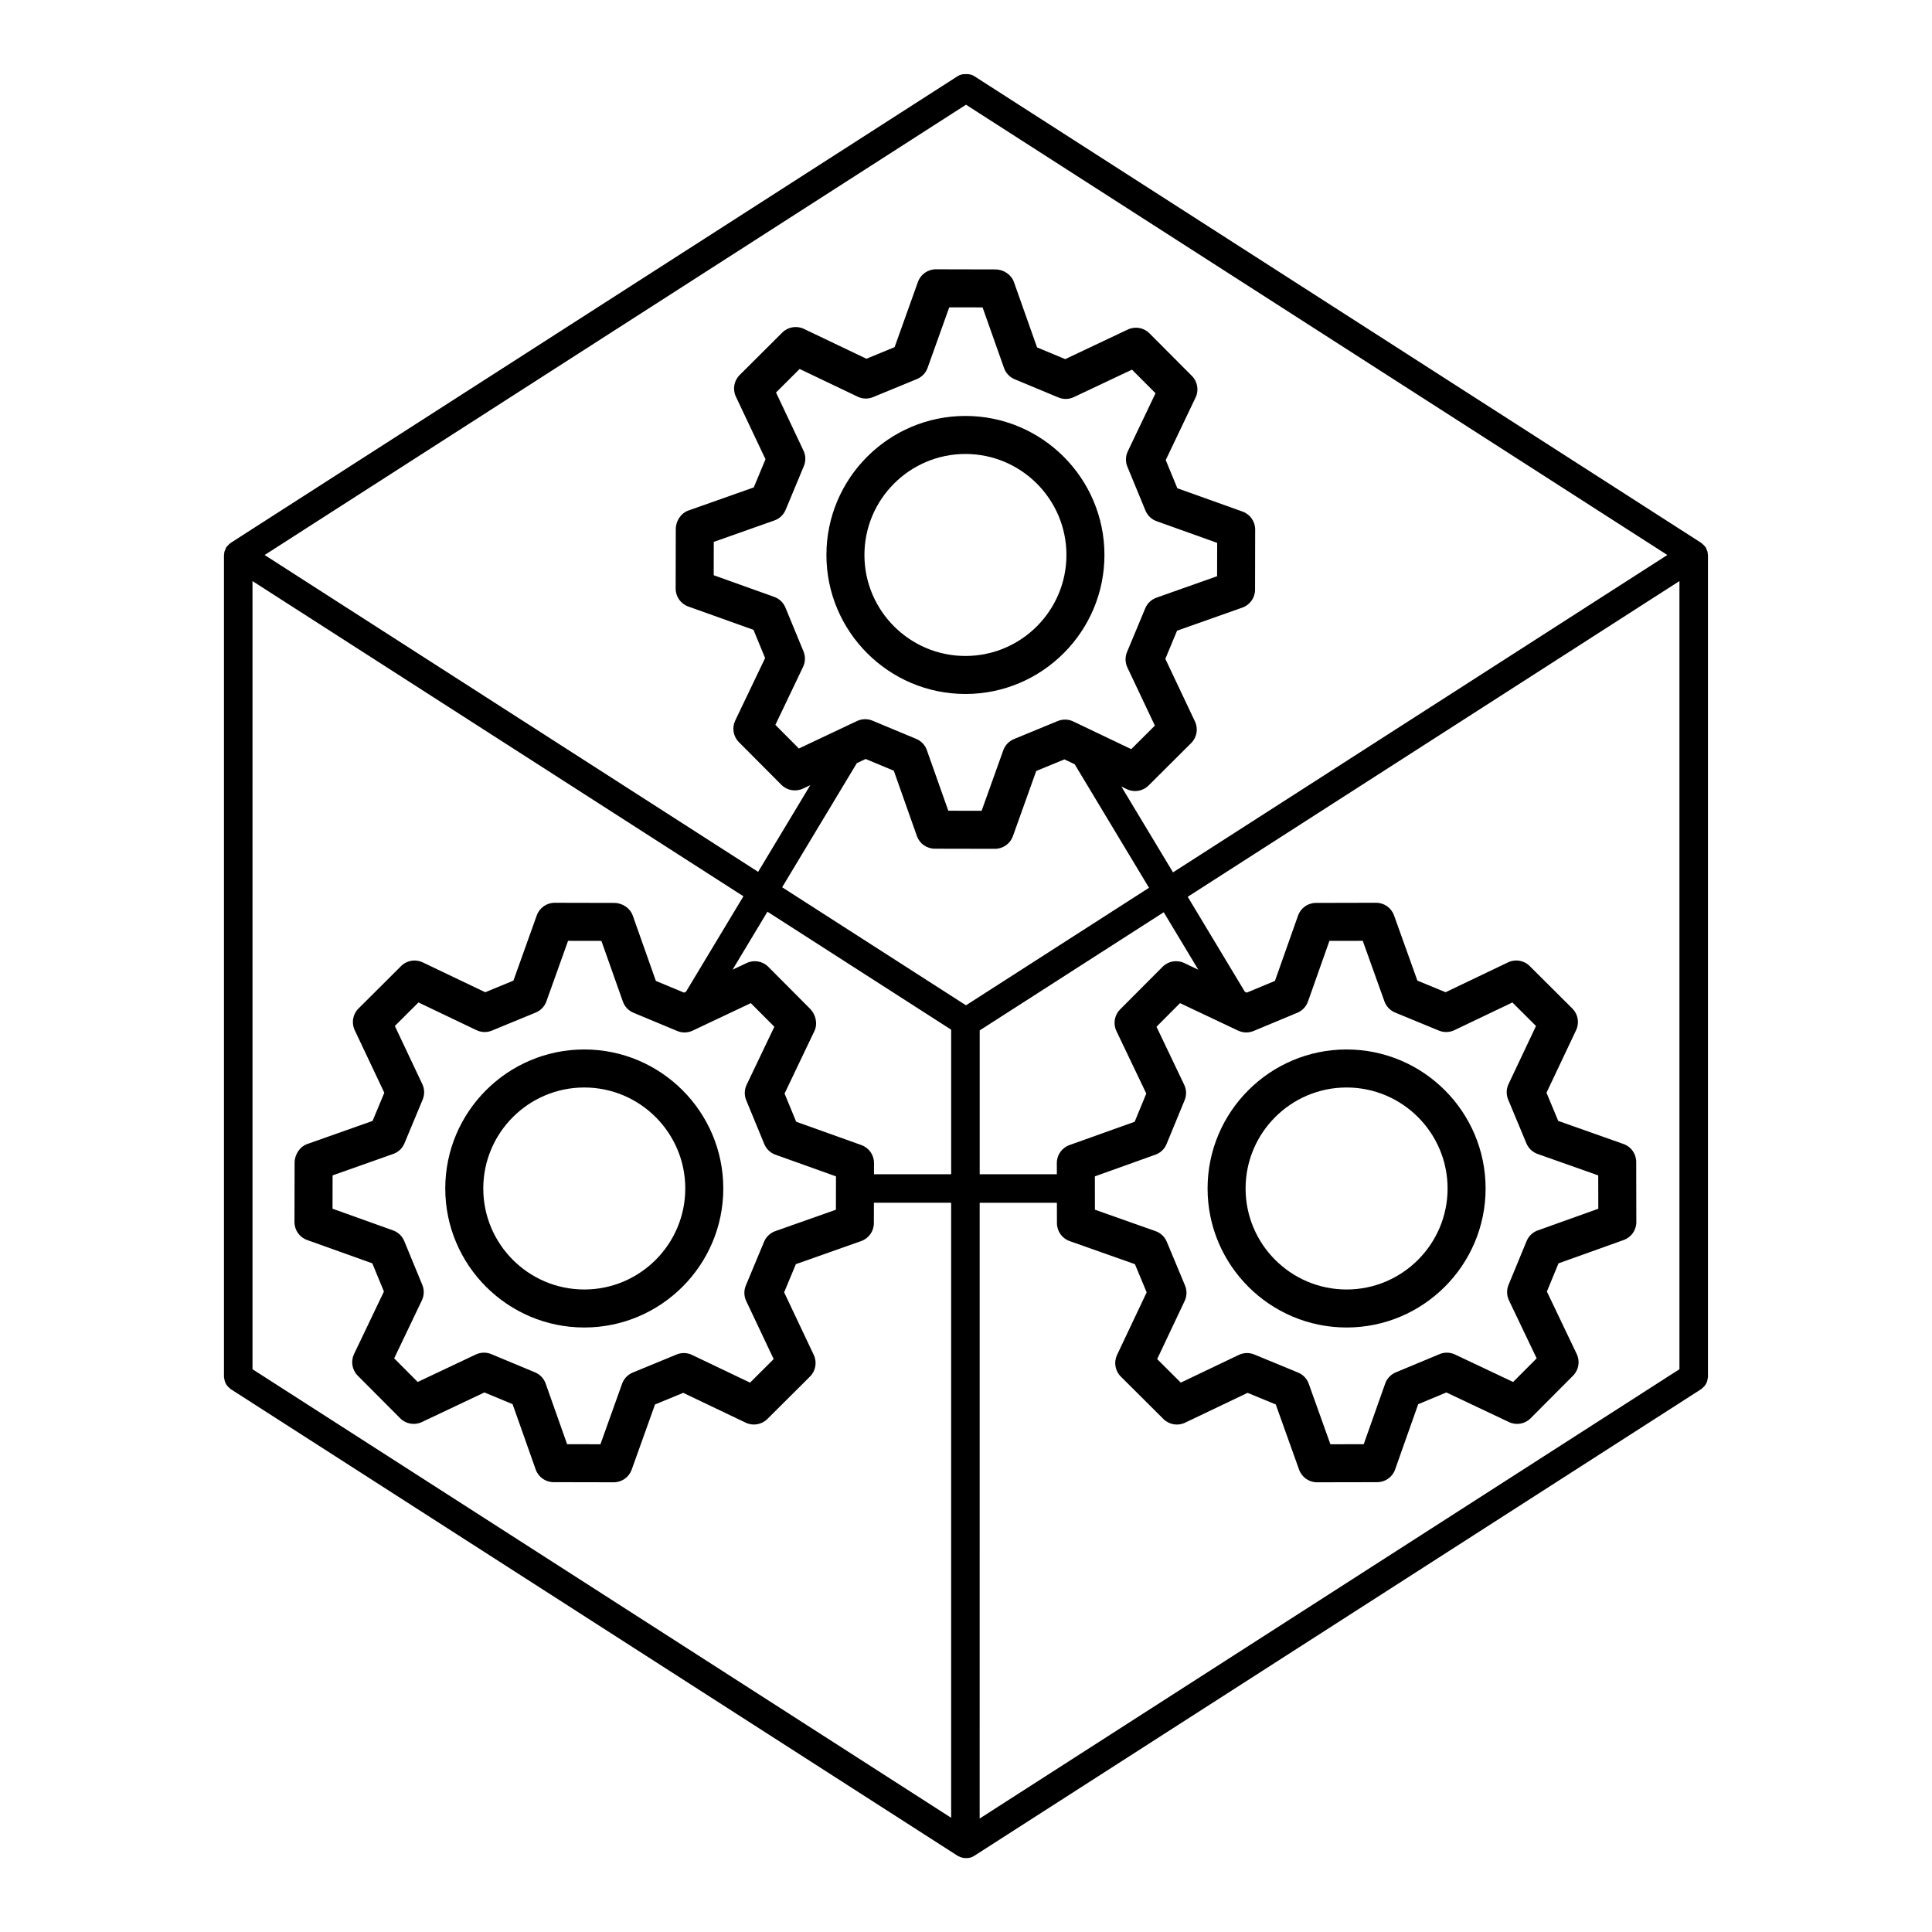
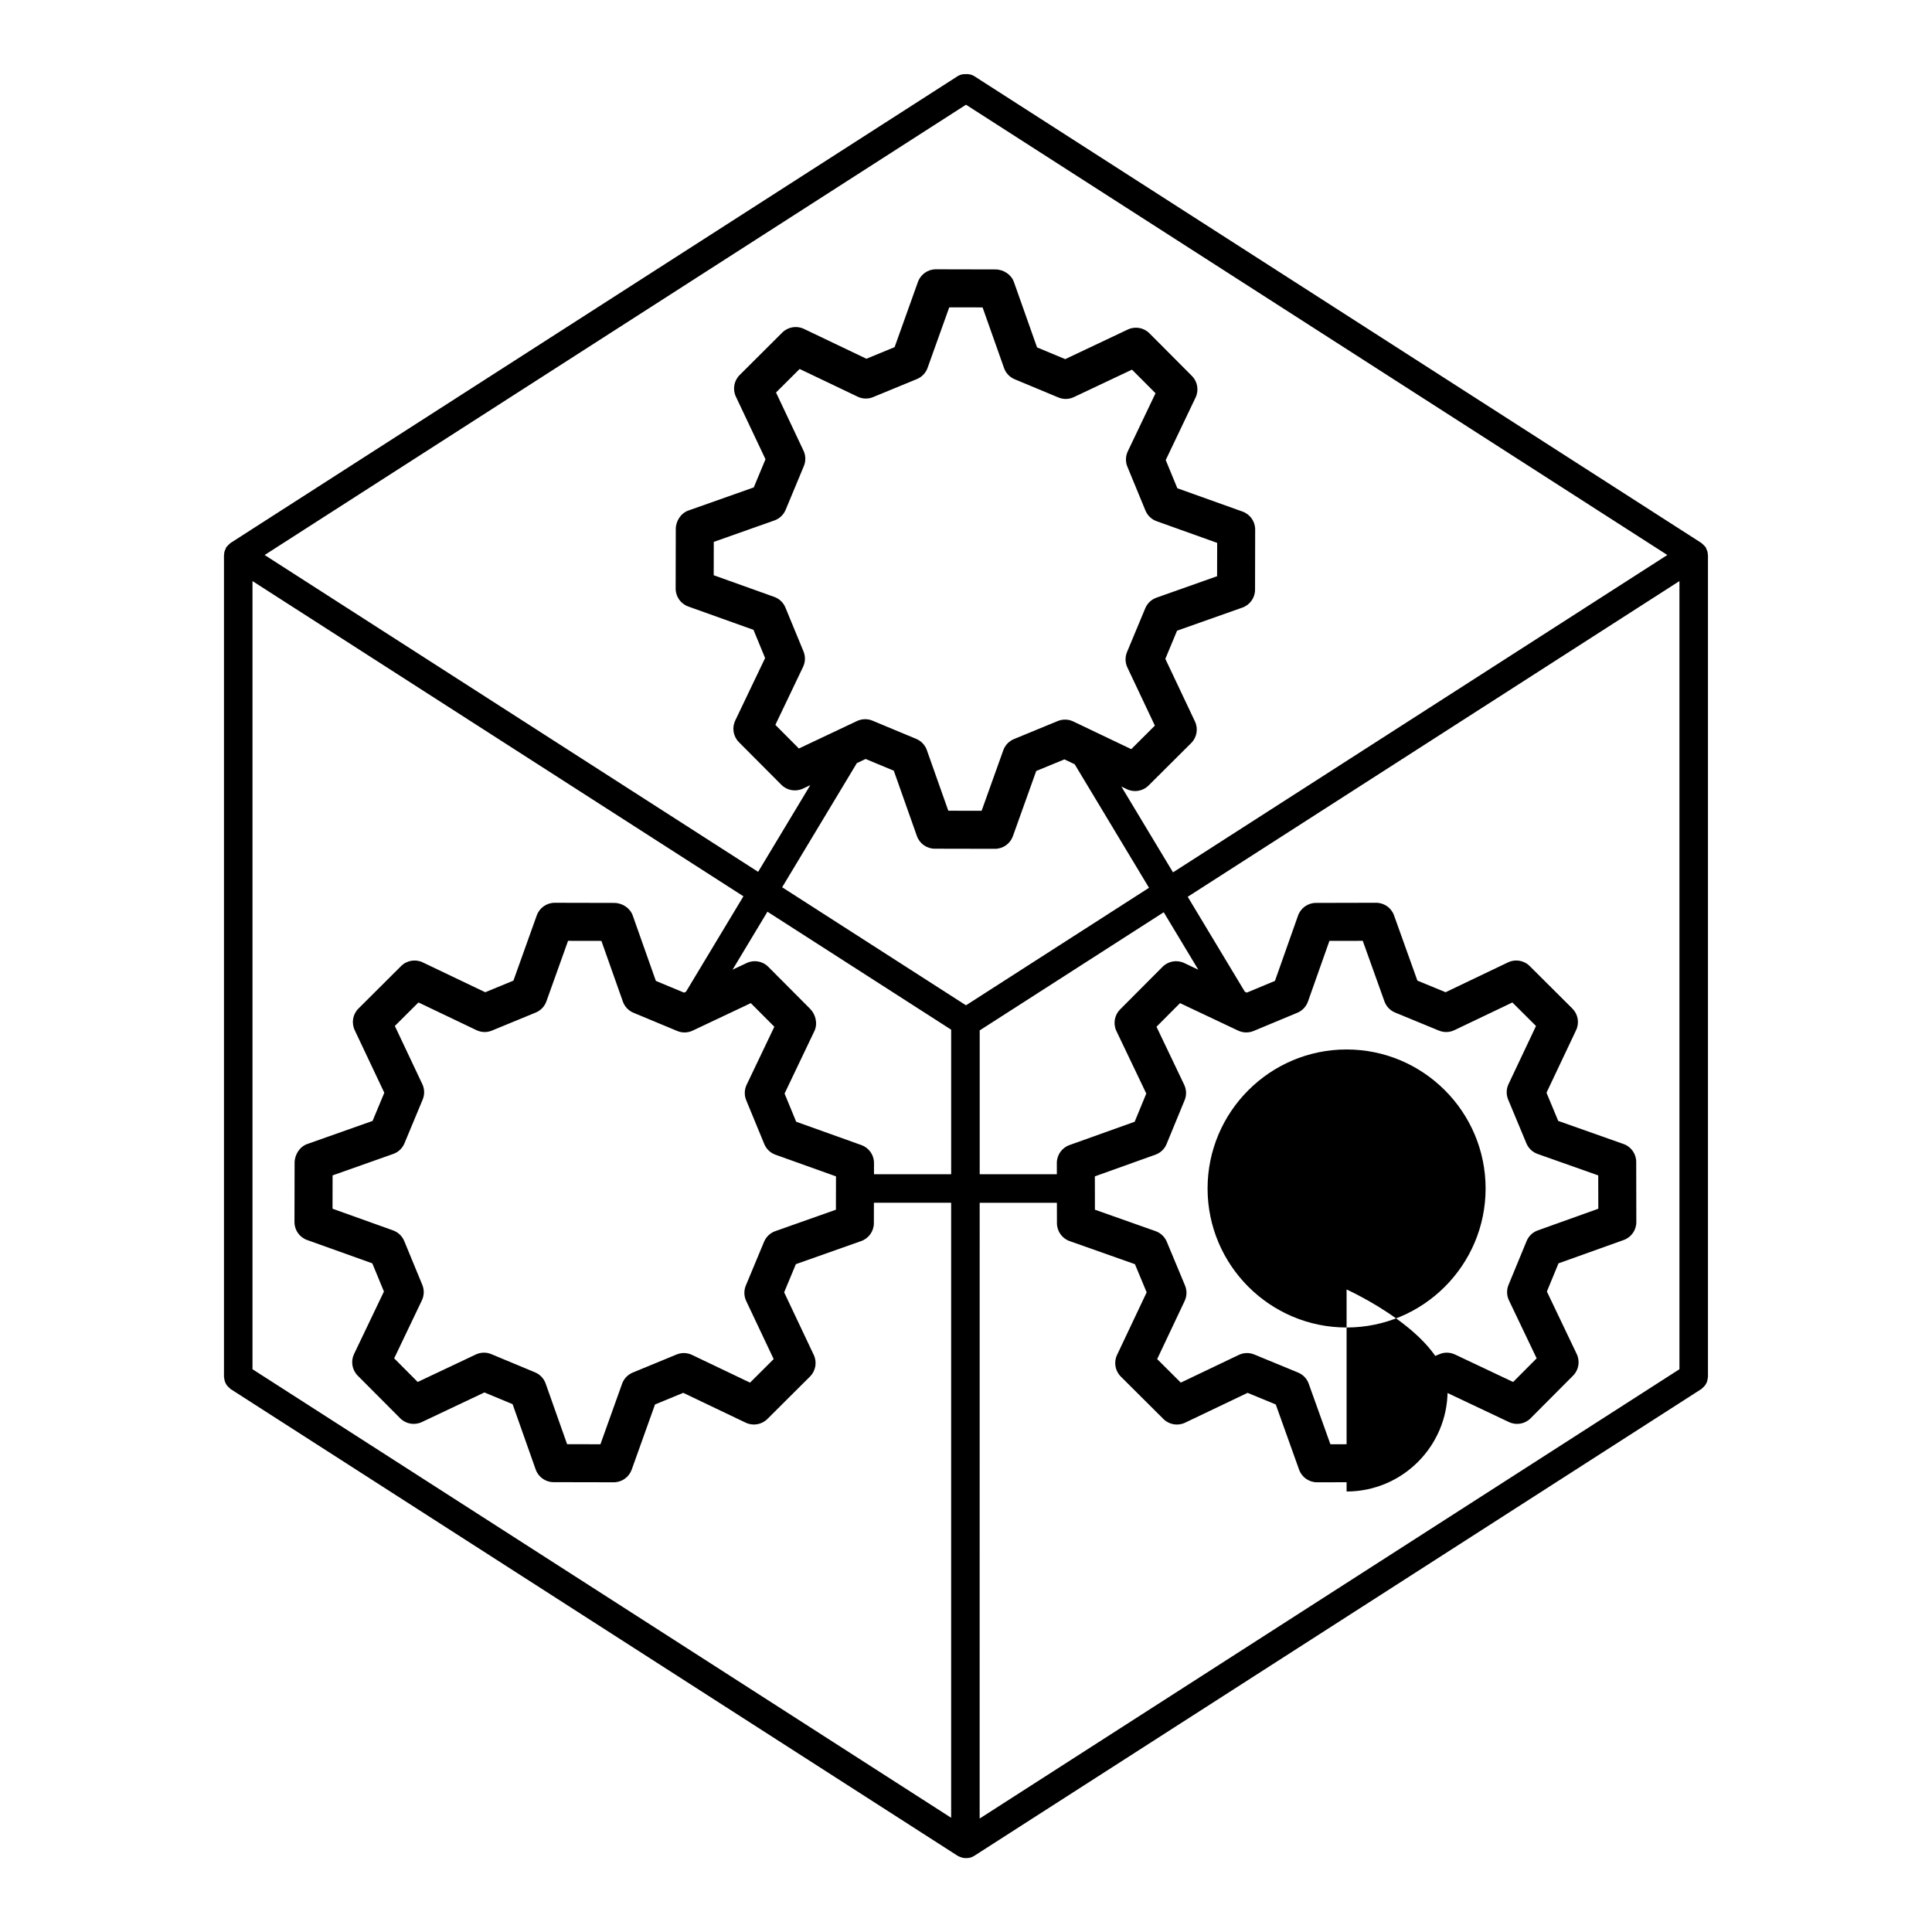
<svg xmlns="http://www.w3.org/2000/svg" fill="#000000" width="800px" height="800px" version="1.1" viewBox="144 144 512 512">
  <g>
-     <path d="m399.85 327.91c20.316 0 36.84-16.527 36.84-36.84 0-20.316-16.527-36.84-36.84-36.84-20.316 0-36.84 16.527-36.84 36.84 0 20.316 16.523 36.84 36.84 36.84zm0-63.605c14.762 0 26.766 12.004 26.766 26.766s-12.004 26.766-26.766 26.766c-14.762 0-26.766-12.004-26.766-26.766s12.004-26.766 26.766-26.766z" />
-     <path d="m298.84 422.12c-20.316 0-36.84 16.527-36.84 36.84 0 20.316 16.527 36.84 36.84 36.84 20.316 0 36.84-16.527 36.84-36.84s-16.527-36.84-36.84-36.84zm0 63.609c-14.762 0-26.766-12.004-26.766-26.766 0-14.762 12.004-26.766 26.766-26.766 14.762 0 26.766 12.004 26.766 26.766-0.004 14.758-12.008 26.766-26.766 26.766z" />
    <path d="m596.55 509.31c0.016-0.133 0.078-0.25 0.078-0.387v-217.85c0-0.109-0.055-0.203-0.062-0.312-0.012-0.141 0.004-0.273-0.023-0.41-0.027-0.145-0.098-0.273-0.145-0.414-0.07-0.219-0.152-0.418-0.258-0.621-0.051-0.094-0.055-0.199-0.113-0.289-0.008-0.016-0.027-0.023-0.035-0.035-0.074-0.109-0.184-0.191-0.27-0.293-0.152-0.188-0.316-0.348-0.504-0.5-0.102-0.082-0.18-0.195-0.289-0.266-0.016-0.012-0.023-0.027-0.039-0.039l-192.71-123.72c-0.676-0.438-1.438-0.562-2.188-0.531-0.75-0.031-1.512 0.094-2.188 0.531l-192.71 123.72c-0.016 0.008-0.02 0.023-0.035 0.035-0.113 0.074-0.195 0.188-0.301 0.273-0.184 0.152-0.344 0.312-0.496 0.496-0.086 0.102-0.195 0.184-0.27 0.293-0.012 0.016-0.027 0.023-0.035 0.035-0.059 0.09-0.062 0.195-0.113 0.289-0.105 0.199-0.188 0.402-0.258 0.621-0.043 0.141-0.117 0.27-0.145 0.414-0.027 0.137-0.012 0.27-0.023 0.41-0.008 0.109-0.062 0.199-0.062 0.312v217.85c0 0.137 0.062 0.254 0.078 0.387 0.027 0.258 0.07 0.5 0.152 0.746 0.074 0.23 0.164 0.441 0.281 0.652 0.113 0.211 0.242 0.398 0.395 0.586 0.168 0.203 0.348 0.371 0.555 0.535 0.102 0.082 0.164 0.195 0.277 0.27l192.71 123.72c0.121 0.078 0.254 0.109 0.379 0.172 0.121 0.059 0.234 0.117 0.359 0.164 0.426 0.156 0.859 0.262 1.301 0.262h0.004 0.004c0.059 0 0.109-0.031 0.168-0.035 0.047 0 0.086 0.035 0.133 0.035 0.699 0 1.406-0.191 2.035-0.602l192.71-123.72c0.113-0.074 0.176-0.188 0.277-0.27 0.203-0.164 0.387-0.332 0.555-0.535 0.156-0.188 0.281-0.379 0.395-0.586 0.117-0.211 0.207-0.422 0.281-0.652 0.07-0.242 0.117-0.484 0.145-0.742zm-196.55-337.56 185.86 119.33-131 84.105-13.684-22.738 1.473 0.703c1.918 0.91 4.211 0.527 5.723-0.973l11.301-11.254c1.516-1.504 1.914-3.797 1.004-5.727l-7.852-16.594 3.109-7.465 17.309-6.121c2.012-0.707 3.356-2.609 3.359-4.738l0.031-15.949c0.004-2.129-1.332-4.035-3.34-4.754l-17.285-6.184-3.078-7.473 7.91-16.57c0.922-1.922 0.527-4.215-0.973-5.723l-11.258-11.301c-1.5-1.512-3.797-1.91-5.723-1l-16.594 7.848-7.465-3.109-6.121-17.305c-0.707-2.012-2.781-3.356-4.914-3.359l-15.77-0.035h-0.016c-2.125 0-4.023 1.34-4.742 3.34l-6.184 17.289-7.473 3.078-16.57-7.918c-1.918-0.91-4.211-0.527-5.723 0.973l-11.301 11.262c-1.512 1.504-1.91 3.793-1 5.723l7.848 16.59-3.106 7.465-17.309 6.121c-2.012 0.707-3.356 2.781-3.359 4.914l-0.035 15.77c-0.004 2.137 1.332 4.039 3.34 4.758l17.289 6.184 3.078 7.477-7.918 16.562c-0.922 1.922-0.527 4.215 0.973 5.727l11.262 11.305c1.5 1.512 3.793 1.902 5.723 1l1.934-0.914-13.824 22.977-130.78-83.965zm143.68 263.65 4.832 11.602c0.547 1.312 1.629 2.336 2.973 2.809l16.062 5.684 0.02 8.832-16.043 5.746c-1.344 0.477-2.414 1.504-2.957 2.82l-4.793 11.621c-0.543 1.32-0.5 2.805 0.113 4.09l7.344 15.375-6.238 6.262-15.406-7.285c-1.301-0.605-2.781-0.648-4.094-0.094l-11.598 4.832c-1.312 0.547-2.336 1.629-2.809 2.973l-5.684 16.062-8.832 0.016-5.742-16.043c-0.477-1.344-1.504-2.414-2.824-2.961l-11.617-4.789c-0.613-0.25-1.27-0.379-1.918-0.379-0.742 0-1.484 0.164-2.168 0.492l-15.379 7.344-6.258-6.238 7.285-15.406c0.609-1.289 0.645-2.773 0.094-4.094l-4.832-11.594c-0.547-1.312-1.629-2.336-2.973-2.809l-16.07-5.684-0.016-8.836 16.043-5.742c1.344-0.477 2.422-1.504 2.961-2.824l4.781-11.609c0.547-1.32 0.508-2.809-0.109-4.094l-7.344-15.379 6.234-6.258 15.406 7.285c1.293 0.605 2.773 0.645 4.094 0.094l11.602-4.832c1.312-0.547 2.336-1.629 2.809-2.973l5.684-16.07 8.832-0.016 5.746 16.043c0.48 1.344 1.504 2.414 2.824 2.961l11.617 4.789c1.312 0.535 2.801 0.508 4.094-0.113l15.371-7.344 6.262 6.234-7.285 15.406c-0.609 1.289-0.645 2.773-0.094 4.094zm-85.859-36.191c-1.918-0.906-4.215-0.516-5.727 1.004l-11.254 11.293c-1.504 1.512-1.898 3.805-0.98 5.727l7.918 16.57-3.078 7.473-17.289 6.184c-2.008 0.719-3.344 2.621-3.34 4.758l0.008 2.973h-20.449v-38.125l48.77-31.312 9.164 15.23zm-85.539 48.25-17.285-6.184-3.078-7.473 7.91-16.57c0.922-1.922 0.355-4.387-1.152-5.898l-11.074-11.121c-1.504-1.516-3.797-1.91-5.727-1.004l-3.742 1.77 9.246-15.367 48.688 31.262v38.316h-20.453l0.004-2.977c0.008-2.133-1.328-4.035-3.336-4.754zm-30.535 41.309 7.285 15.406-6.262 6.238-15.375-7.344c-1.277-0.621-2.769-0.656-4.09-0.113l-11.621 4.789c-1.32 0.547-2.348 1.617-2.824 2.961l-5.738 16.039-8.832-0.02-5.684-16.062c-0.473-1.348-1.496-2.426-2.812-2.973l-11.598-4.832c-1.312-0.551-2.801-0.508-4.094 0.094l-15.406 7.285-6.234-6.262 7.344-15.371c0.613-1.289 0.656-2.773 0.113-4.094l-4.789-11.617c-0.547-1.32-1.617-2.344-2.961-2.824l-16.043-5.746 0.016-8.832 16.07-5.684c1.344-0.473 2.426-1.496 2.973-2.809l4.828-11.602c0.551-1.32 0.516-2.805-0.094-4.094l-7.281-15.406 6.258-6.234 15.379 7.344c1.289 0.621 2.785 0.66 4.094 0.109l11.609-4.781c1.32-0.543 2.348-1.617 2.824-2.961l5.742-16.043 8.836 0.016 5.684 16.07c0.473 1.344 1.496 2.426 2.809 2.973l11.598 4.832c1.312 0.555 2.801 0.516 4.094-0.094l15.406-7.285 6.238 6.258-7.344 15.379c-0.613 1.285-0.656 2.769-0.113 4.09l4.789 11.617c0.547 1.32 1.617 2.348 2.961 2.824l16.043 5.742-0.02 8.836-16.066 5.68c-1.344 0.473-2.426 1.496-2.973 2.809l-4.832 11.598c-0.551 1.316-0.516 2.805 0.094 4.094zm58.25-78.352-48.719-31.281 19.793-32.895 2.328-1.102 7.469 3.109 6.121 17.309c0.707 2.012 2.609 3.356 4.738 3.359l15.945 0.031h0.012c2.125 0 4.023-1.34 4.742-3.34l6.184-17.285 7.477-3.078 2.719 1.297 19.695 32.734zm-43.062-93.785-4.789-11.621c-0.543-1.32-1.617-2.348-2.961-2.824l-16.043-5.742 0.016-8.836 16.07-5.684c1.344-0.473 2.426-1.496 2.973-2.809l4.828-11.598c0.551-1.32 0.516-2.805-0.094-4.094l-7.281-15.406 6.258-6.234 15.379 7.344c1.289 0.625 2.781 0.66 4.094 0.109l11.609-4.781c1.32-0.543 2.348-1.617 2.824-2.961l5.742-16.043 8.836 0.016 5.684 16.062c0.473 1.344 1.496 2.426 2.809 2.973l11.598 4.832c1.32 0.555 2.801 0.516 4.094-0.094l15.406-7.281 6.238 6.258-7.344 15.379c-0.613 1.285-0.656 2.769-0.113 4.09l4.789 11.617c0.547 1.32 1.617 2.348 2.961 2.824l16.043 5.742-0.02 8.836-16.062 5.684c-1.344 0.473-2.426 1.496-2.973 2.809l-4.832 11.598c-0.551 1.32-0.516 2.805 0.094 4.094l7.285 15.406-6.262 6.238-15.375-7.344c-1.285-0.613-2.769-0.648-4.09-0.113l-11.621 4.789c-1.32 0.547-2.348 1.617-2.824 2.961l-5.742 16.043-8.832-0.02-5.684-16.062c-0.473-1.348-1.496-2.426-2.812-2.973l-11.598-4.832c-1.309-0.551-2.793-0.508-4.094 0.094l-15.406 7.285-6.234-6.262 7.344-15.371c0.617-1.293 0.656-2.781 0.113-4.098zm-146.02-18.637 130.1 83.531-15.215 25.285-0.523 0.25-7.465-3.109-6.121-17.309c-0.707-2.012-2.781-3.356-4.914-3.359l-15.77-0.035h-0.016c-2.125 0-4.023 1.34-4.742 3.34l-6.184 17.289-7.473 3.078-16.57-7.918c-1.918-0.914-4.215-0.531-5.727 0.98l-11.297 11.258c-1.512 1.5-1.91 3.793-1 5.723l7.848 16.594-3.109 7.465-17.305 6.121c-2.012 0.707-3.356 2.824-3.359 4.953l-0.035 15.723c-0.004 2.137 1.332 4.039 3.34 4.758l17.289 6.188 3.078 7.473-7.918 16.562c-0.922 1.922-0.527 4.215 0.973 5.727l11.262 11.305c1.496 1.504 3.797 1.91 5.723 1l16.59-7.852 7.469 3.109 6.121 17.309c0.707 2.012 2.609 3.356 4.738 3.359l15.945 0.031h0.012c2.125 0 4.023-1.34 4.742-3.34l6.184-17.285 7.477-3.078 16.566 7.91c1.922 0.91 4.211 0.527 5.723-0.973l11.301-11.254c1.516-1.504 1.914-3.797 1.004-5.727l-7.852-16.594 3.109-7.465 17.309-6.121c2.012-0.707 3.356-2.609 3.359-4.738l0.012-5.418h20.469v162.99l-185.15-118.87zm192.71 164.75h20.465l0.012 5.418c0.004 2.129 1.348 4.031 3.359 4.738l17.309 6.121 3.109 7.465-7.852 16.594c-0.91 1.93-0.512 4.223 1.004 5.727l11.293 11.246c1.52 1.512 3.809 1.891 5.727 0.98l16.57-7.914 7.473 3.078 6.184 17.285c0.719 2.004 2.617 3.34 4.742 3.34h0.012l15.949-0.031c2.129-0.004 4.031-1.348 4.738-3.359l6.121-17.309 7.465-3.109 16.594 7.852c1.922 0.91 4.223 0.516 5.727-1.004l11.254-11.301c1.5-1.504 1.895-3.797 0.973-5.723l-7.91-16.566 3.078-7.473 17.285-6.188c2.008-0.719 3.344-2.621 3.34-4.754l-0.031-15.945c-0.004-2.129-1.348-4.031-3.359-4.738l-17.309-6.121-3.109-7.469 7.852-16.59c0.91-1.93 0.512-4.223-1.004-5.727l-11.297-11.254c-1.516-1.512-3.812-1.895-5.731-0.98l-16.562 7.918-7.473-3.078-6.188-17.289c-0.719-2.004-2.617-3.34-4.742-3.34h-0.016l-15.941 0.035c-2.129 0.004-4.031 1.348-4.738 3.359l-6.121 17.309-7.469 3.109-0.516-0.246-15.133-25.152 130.31-83.668v208.87l-185.45 119.07z" />
-     <path d="m500.86 422.12c-20.316 0-36.84 16.527-36.84 36.84 0 20.316 16.527 36.84 36.84 36.84 20.316 0 36.84-16.527 36.84-36.84s-16.523-36.84-36.84-36.84zm0 63.609c-14.762 0-26.766-12.004-26.766-26.766 0-14.762 12.004-26.766 26.766-26.766s26.766 12.004 26.766 26.766c0 14.758-12.004 26.766-26.766 26.766z" />
+     <path d="m500.86 422.12c-20.316 0-36.84 16.527-36.84 36.84 0 20.316 16.527 36.84 36.84 36.84 20.316 0 36.84-16.527 36.84-36.84s-16.523-36.84-36.84-36.84zm0 63.609s26.766 12.004 26.766 26.766c0 14.758-12.004 26.766-26.766 26.766z" />
  </g>
</svg>